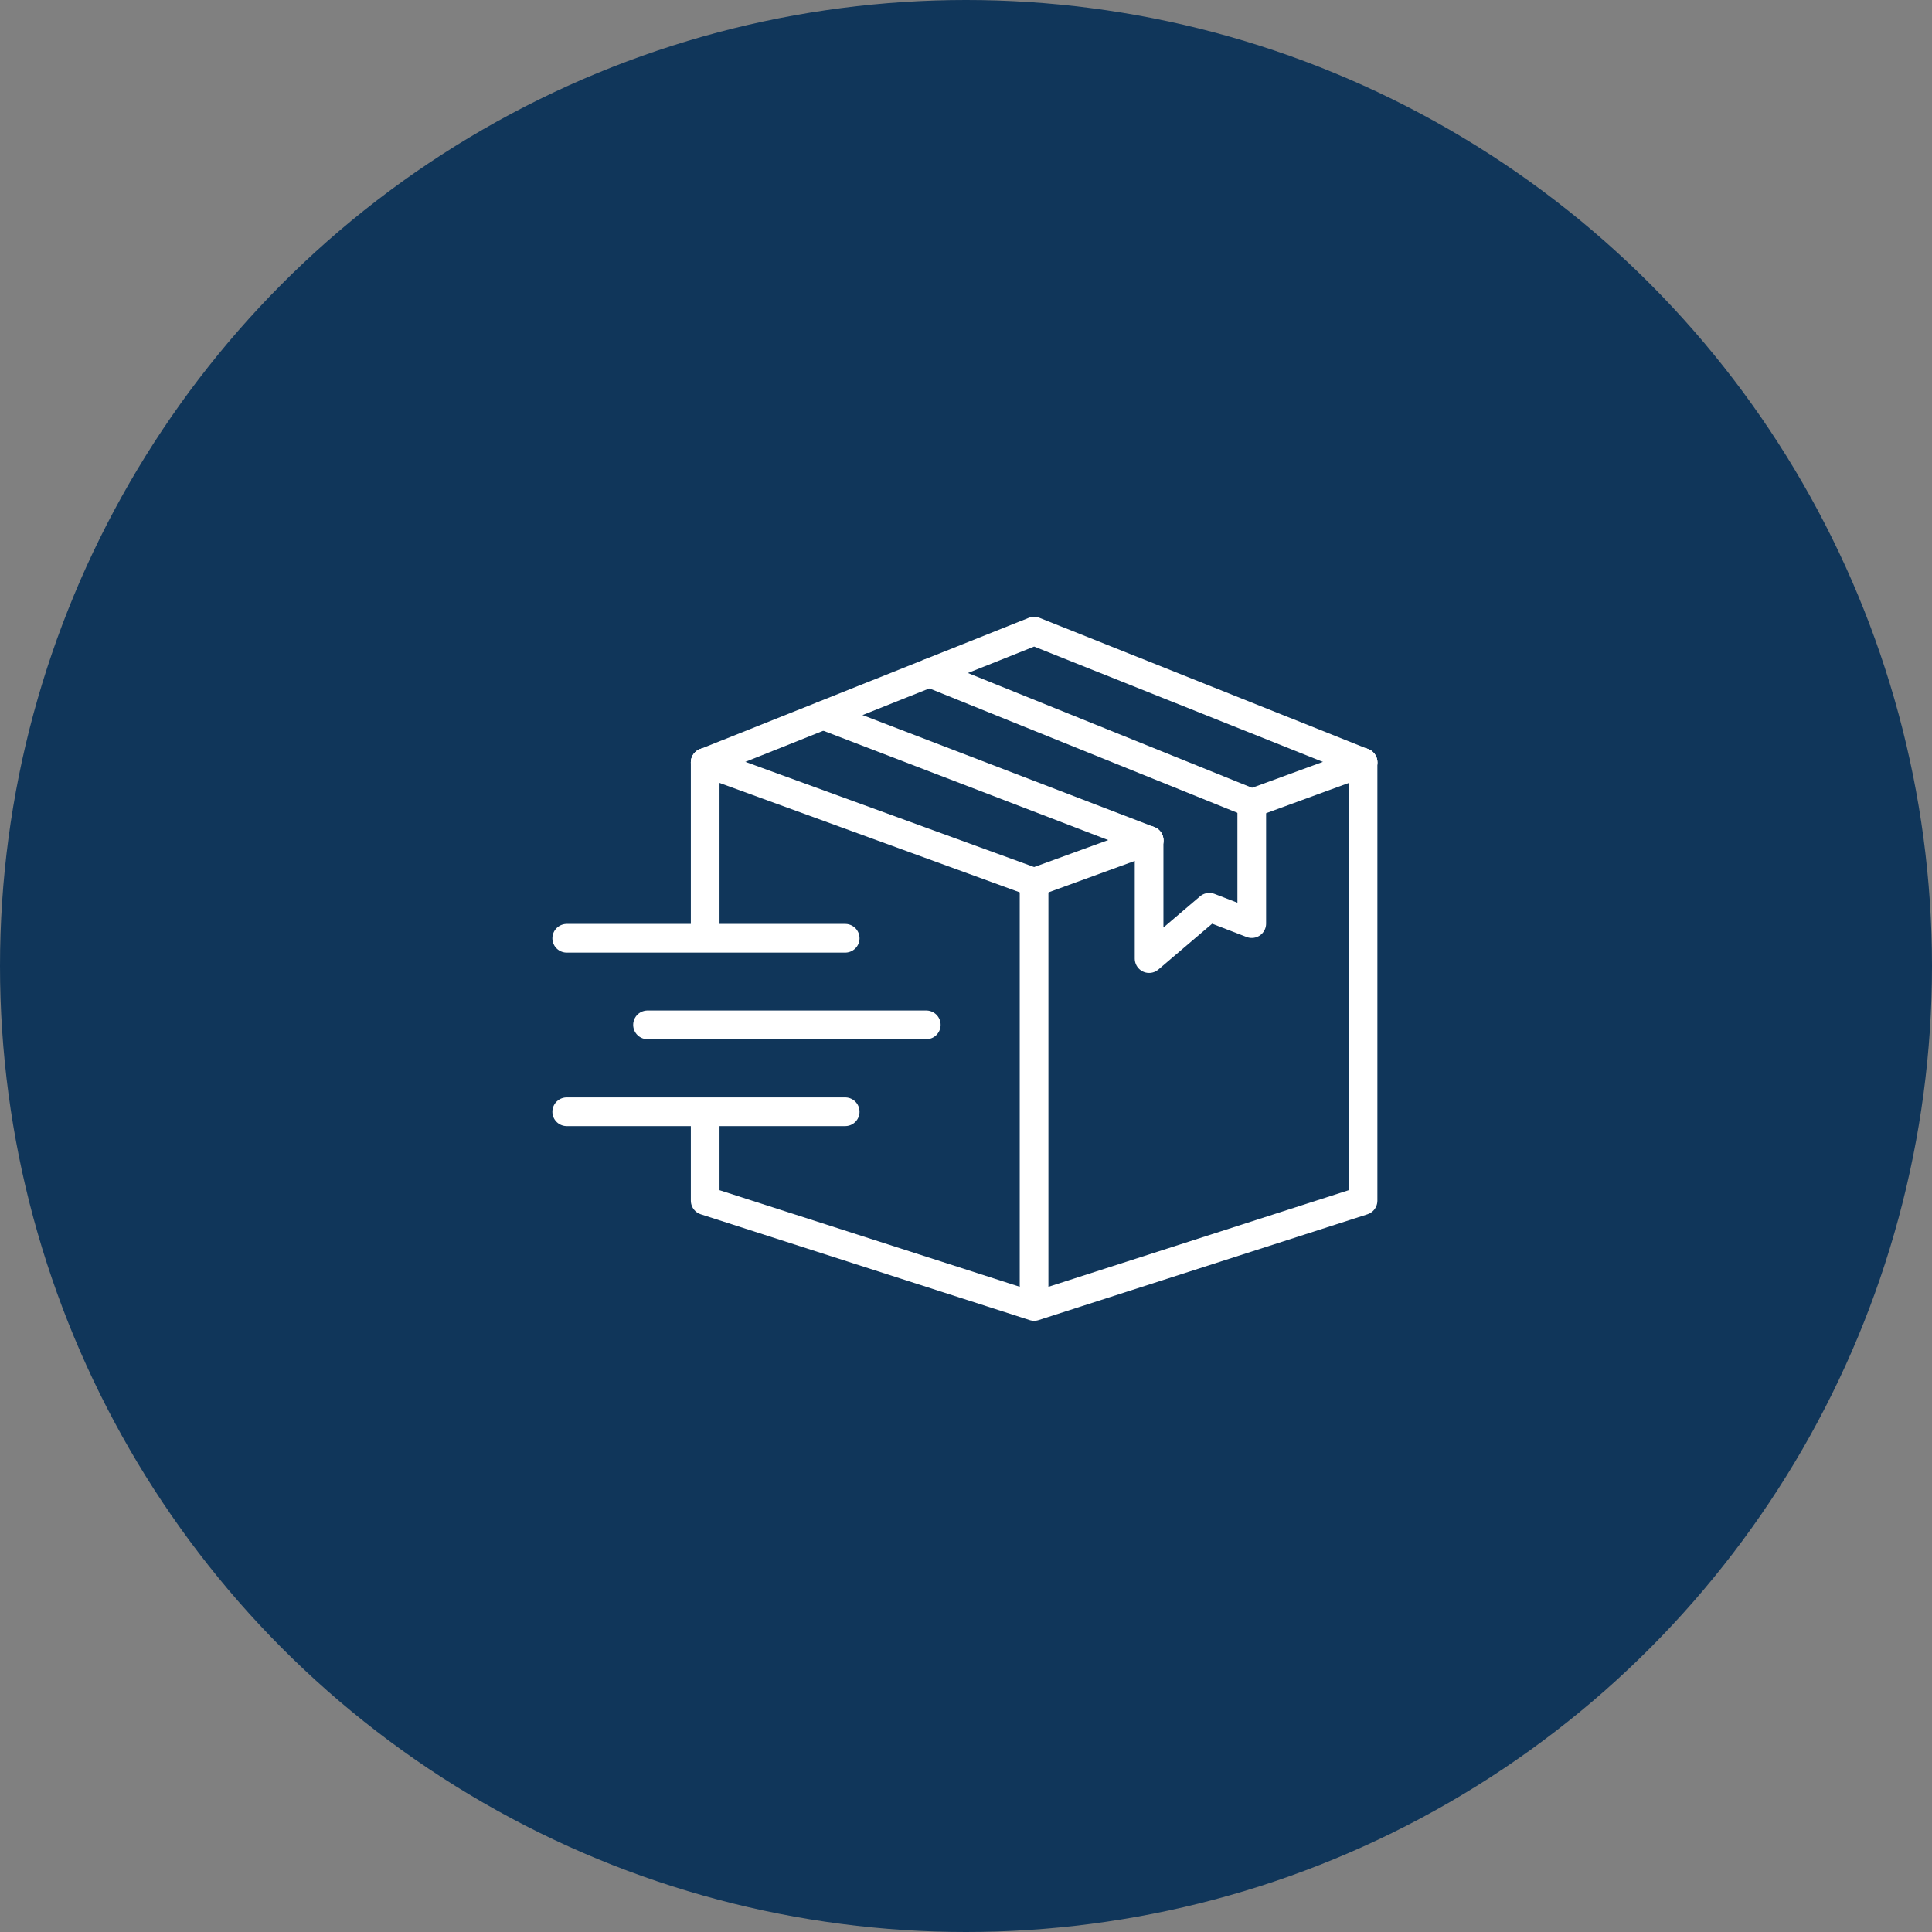
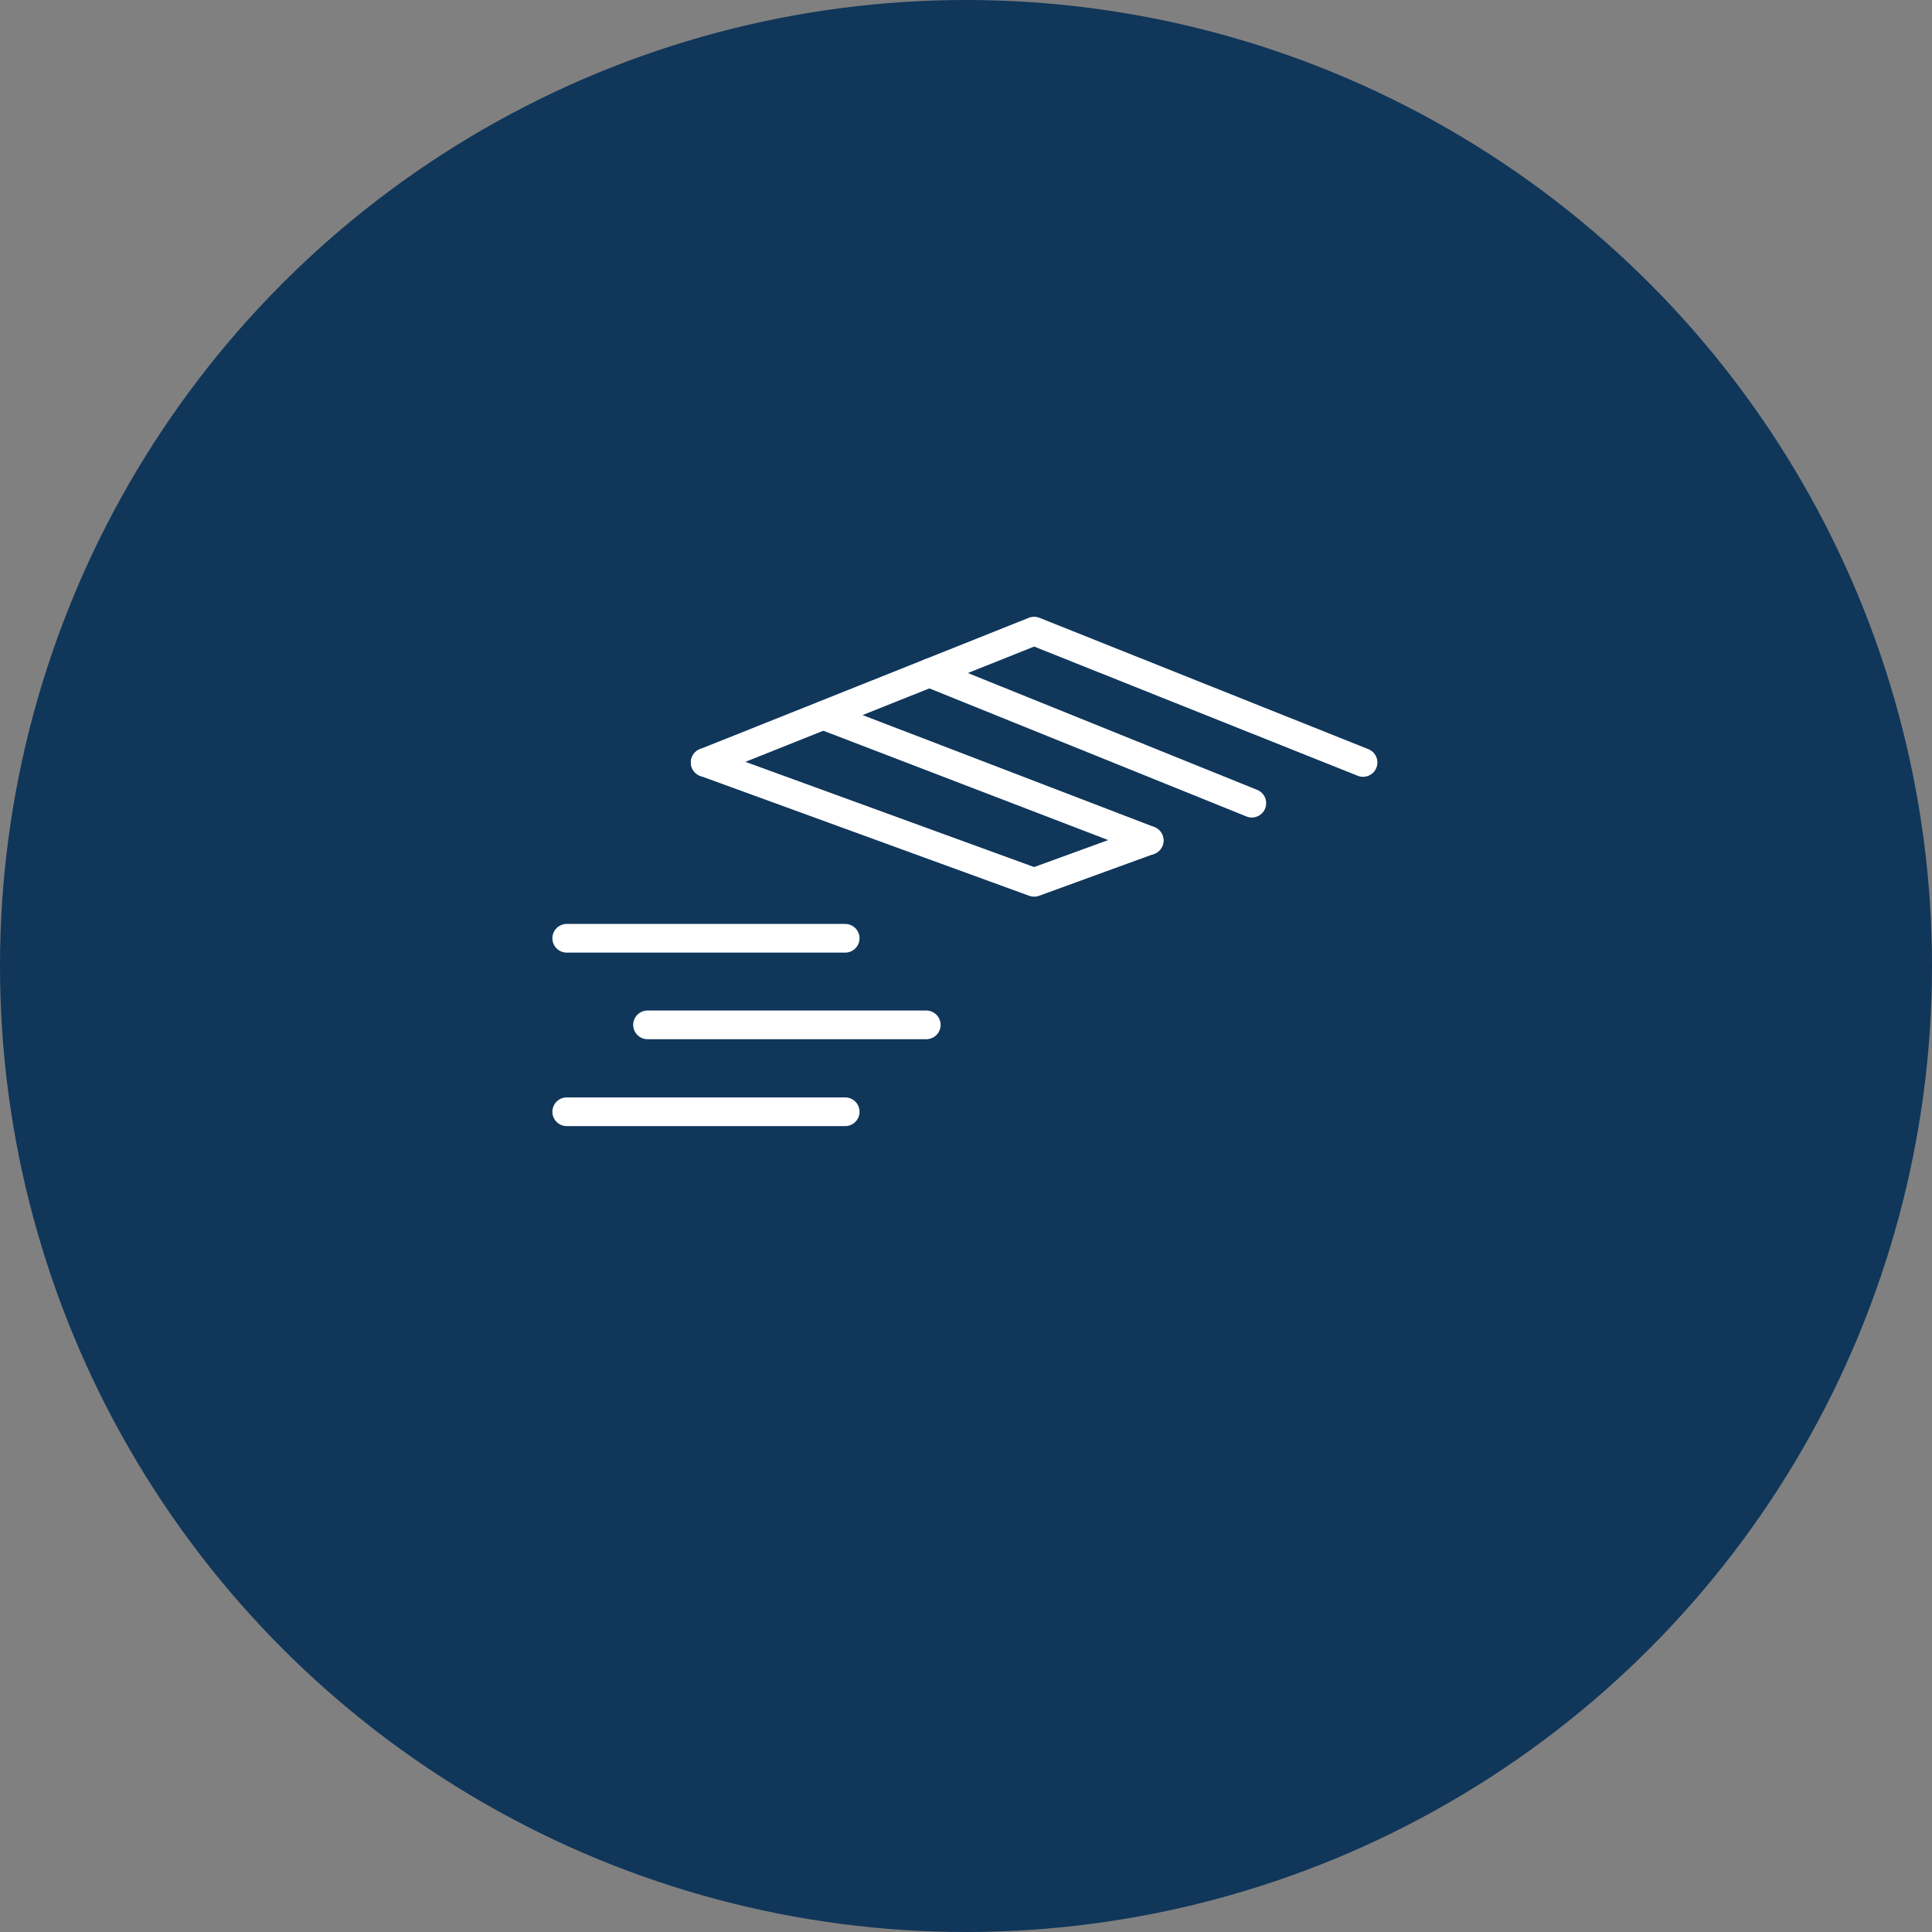
<svg xmlns="http://www.w3.org/2000/svg" width="150" height="150" viewBox="0 0 150 150" fill="none">
  <rect x="0" y="0" width="150" height="150" fill="#808080" stroke="none" />
  <circle cx="75" cy="75" r="75" fill="#10365A" />
  <path d="M44 72.847H65.62" stroke="white" stroke-width="2.227" stroke-miterlimit="10" stroke-linecap="round" stroke-linejoin="round" />
  <path d="M50.273 79.57H71.916" stroke="white" stroke-width="2.227" stroke-miterlimit="10" stroke-linecap="round" stroke-linejoin="round" />
  <path d="M44 86.317H65.62" stroke="white" stroke-width="2.227" stroke-miterlimit="10" stroke-linecap="round" stroke-linejoin="round" />
-   <path d="M80.285 68.505V100.1" stroke="white" stroke-width="2.227" stroke-miterlimit="10" stroke-linecap="round" stroke-linejoin="round" />
-   <path d="M54.75 72.4V59.196" stroke="white" stroke-width="2.227" stroke-miterlimit="10" stroke-linecap="round" stroke-linejoin="round" />
-   <path d="M105.827 59.196V93.218L80.289 101.434L54.75 93.218V86.65" stroke="white" stroke-width="2.227" stroke-miterlimit="10" stroke-linecap="round" stroke-linejoin="round" />
-   <path d="M105.827 59.197L97.188 62.359" stroke="white" stroke-width="2.227" stroke-miterlimit="10" stroke-linecap="round" stroke-linejoin="round" />
  <path d="M89.217 65.252L80.289 68.503L54.75 59.196" stroke="white" stroke-width="2.227" stroke-miterlimit="10" stroke-linecap="round" stroke-linejoin="round" />
  <path d="M105.827 59.198L80.289 49L54.75 59.198" stroke="white" stroke-width="2.227" stroke-miterlimit="10" stroke-linecap="round" stroke-linejoin="round" />
  <path d="M97.191 62.358L72.164 52.249" stroke="white" stroke-width="2.227" stroke-miterlimit="10" stroke-linecap="round" stroke-linejoin="round" />
  <path d="M89.223 65.252L63.93 55.544" stroke="white" stroke-width="2.227" stroke-miterlimit="10" stroke-linecap="round" stroke-linejoin="round" />
-   <path d="M97.186 62.357V71.709L93.891 70.44L89.215 74.425V65.252" stroke="white" stroke-width="2.227" stroke-miterlimit="10" stroke-linecap="round" stroke-linejoin="round" />
</svg>